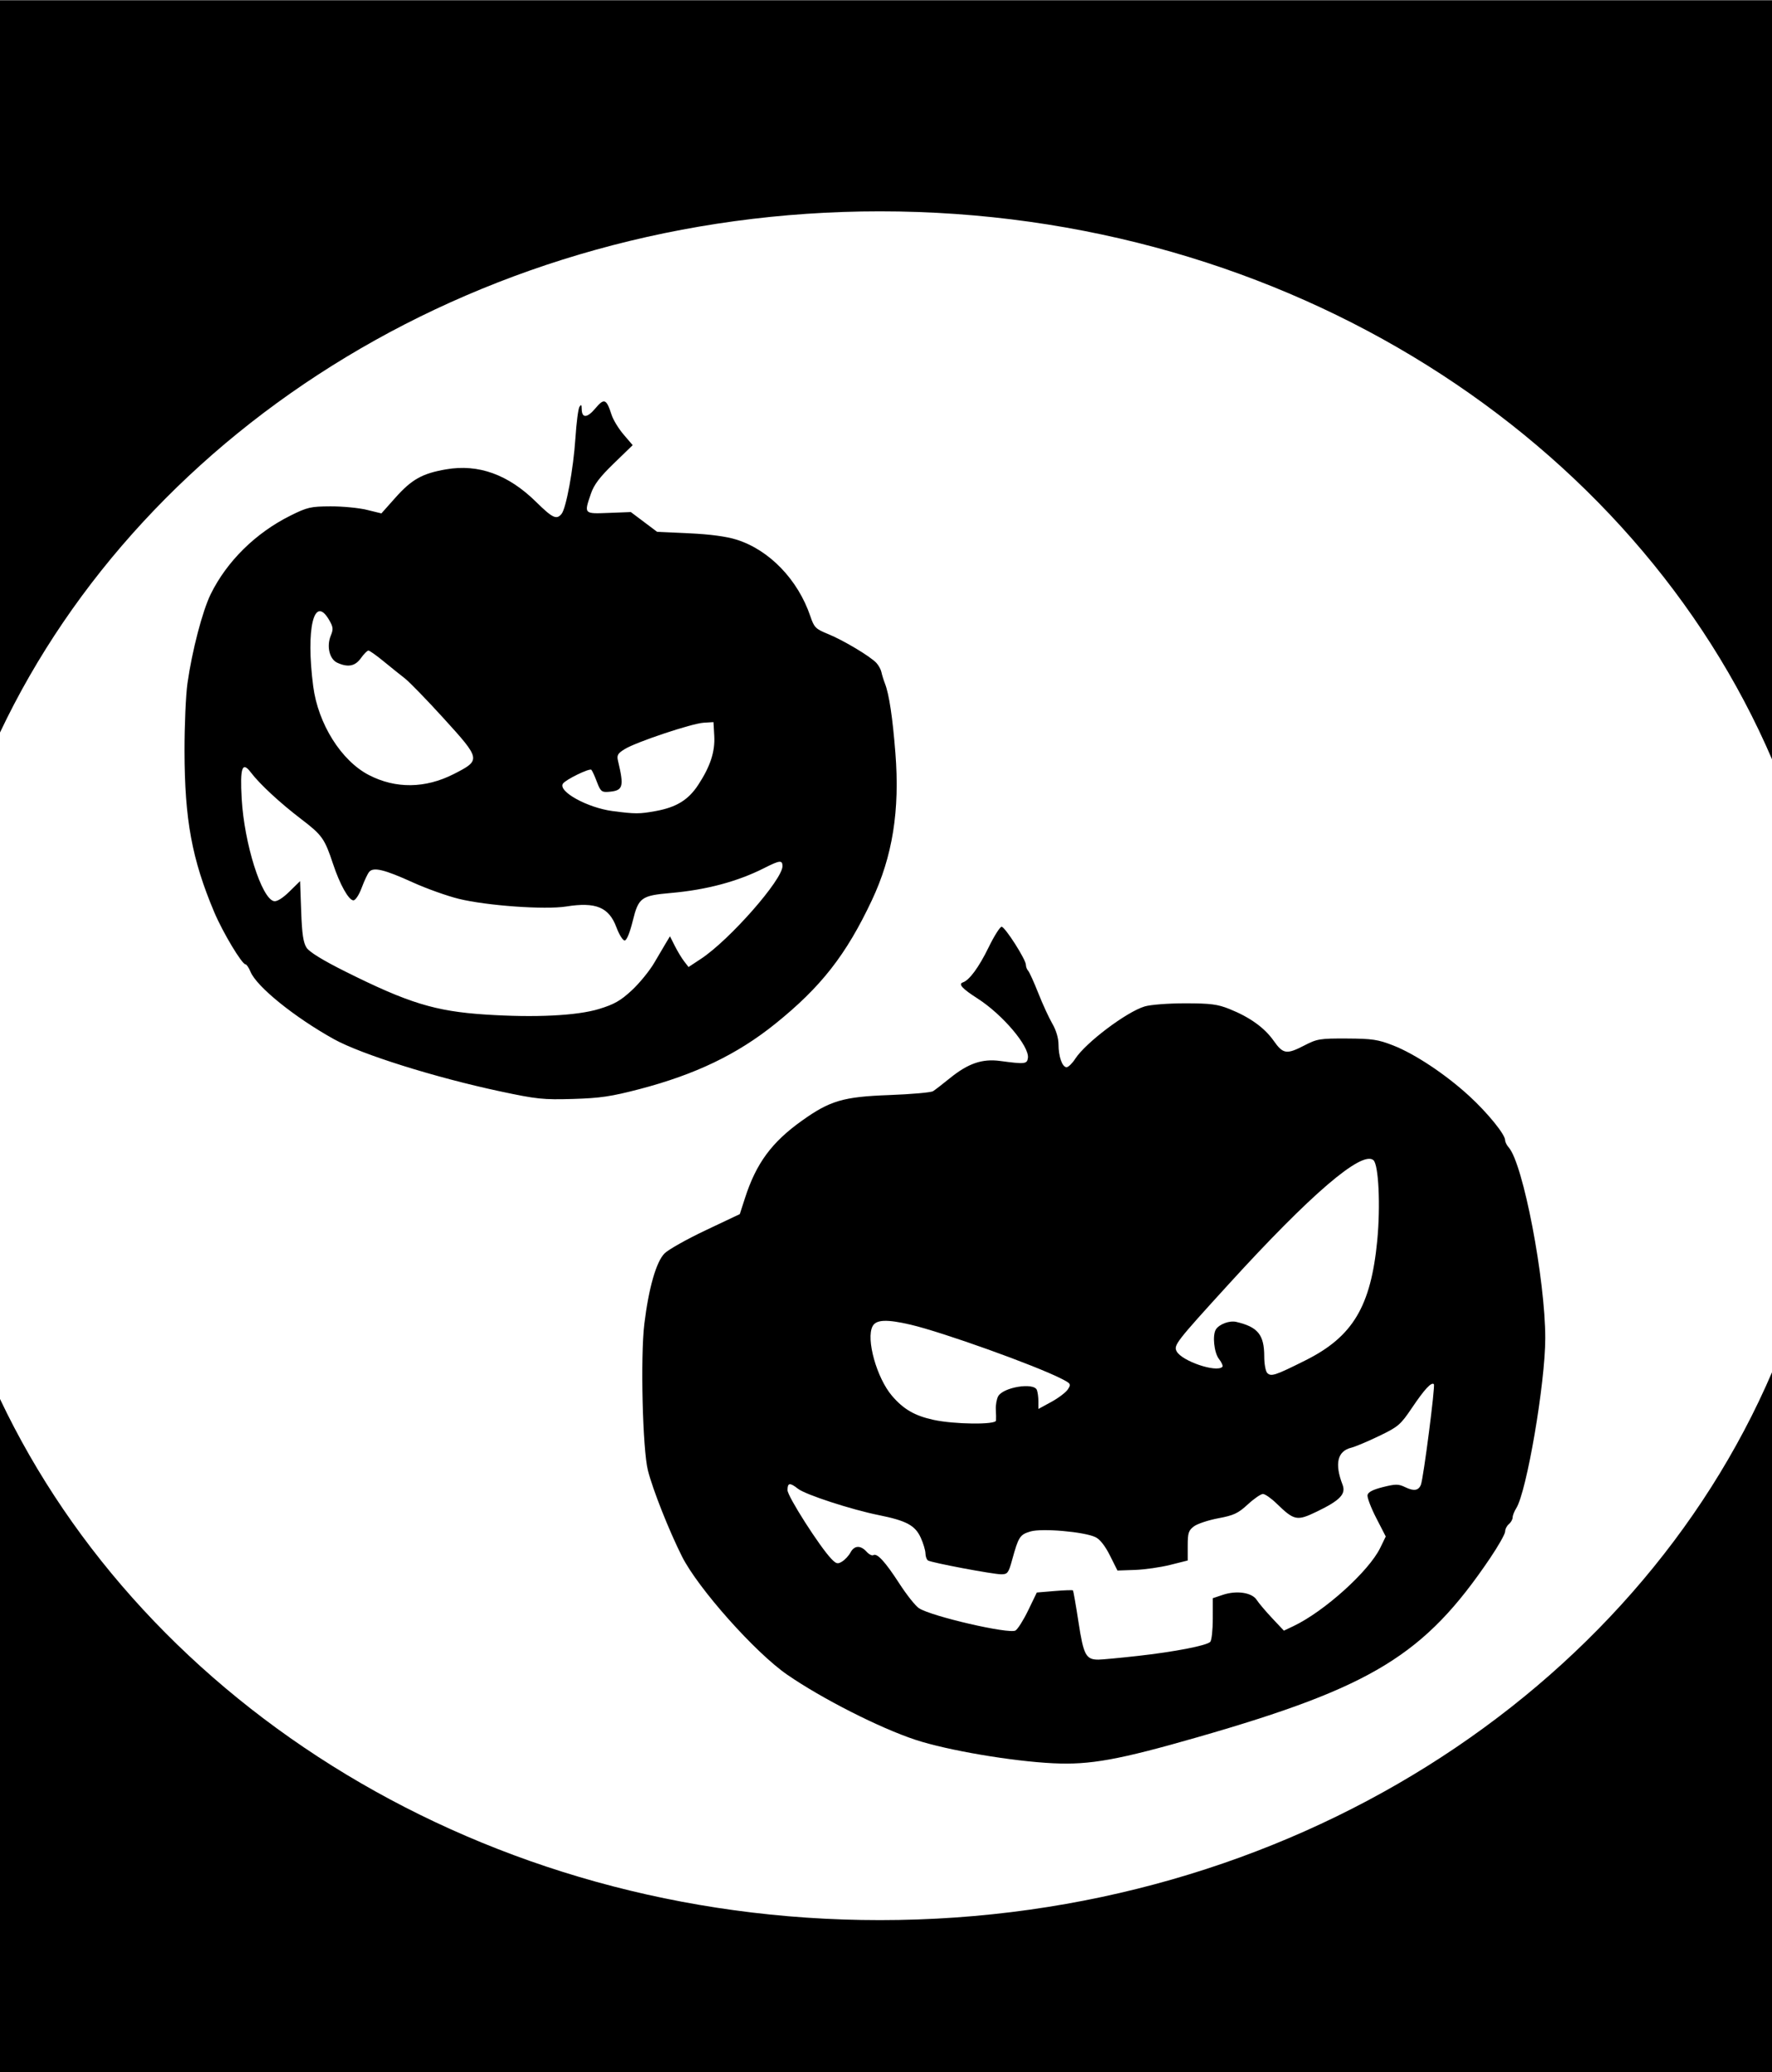
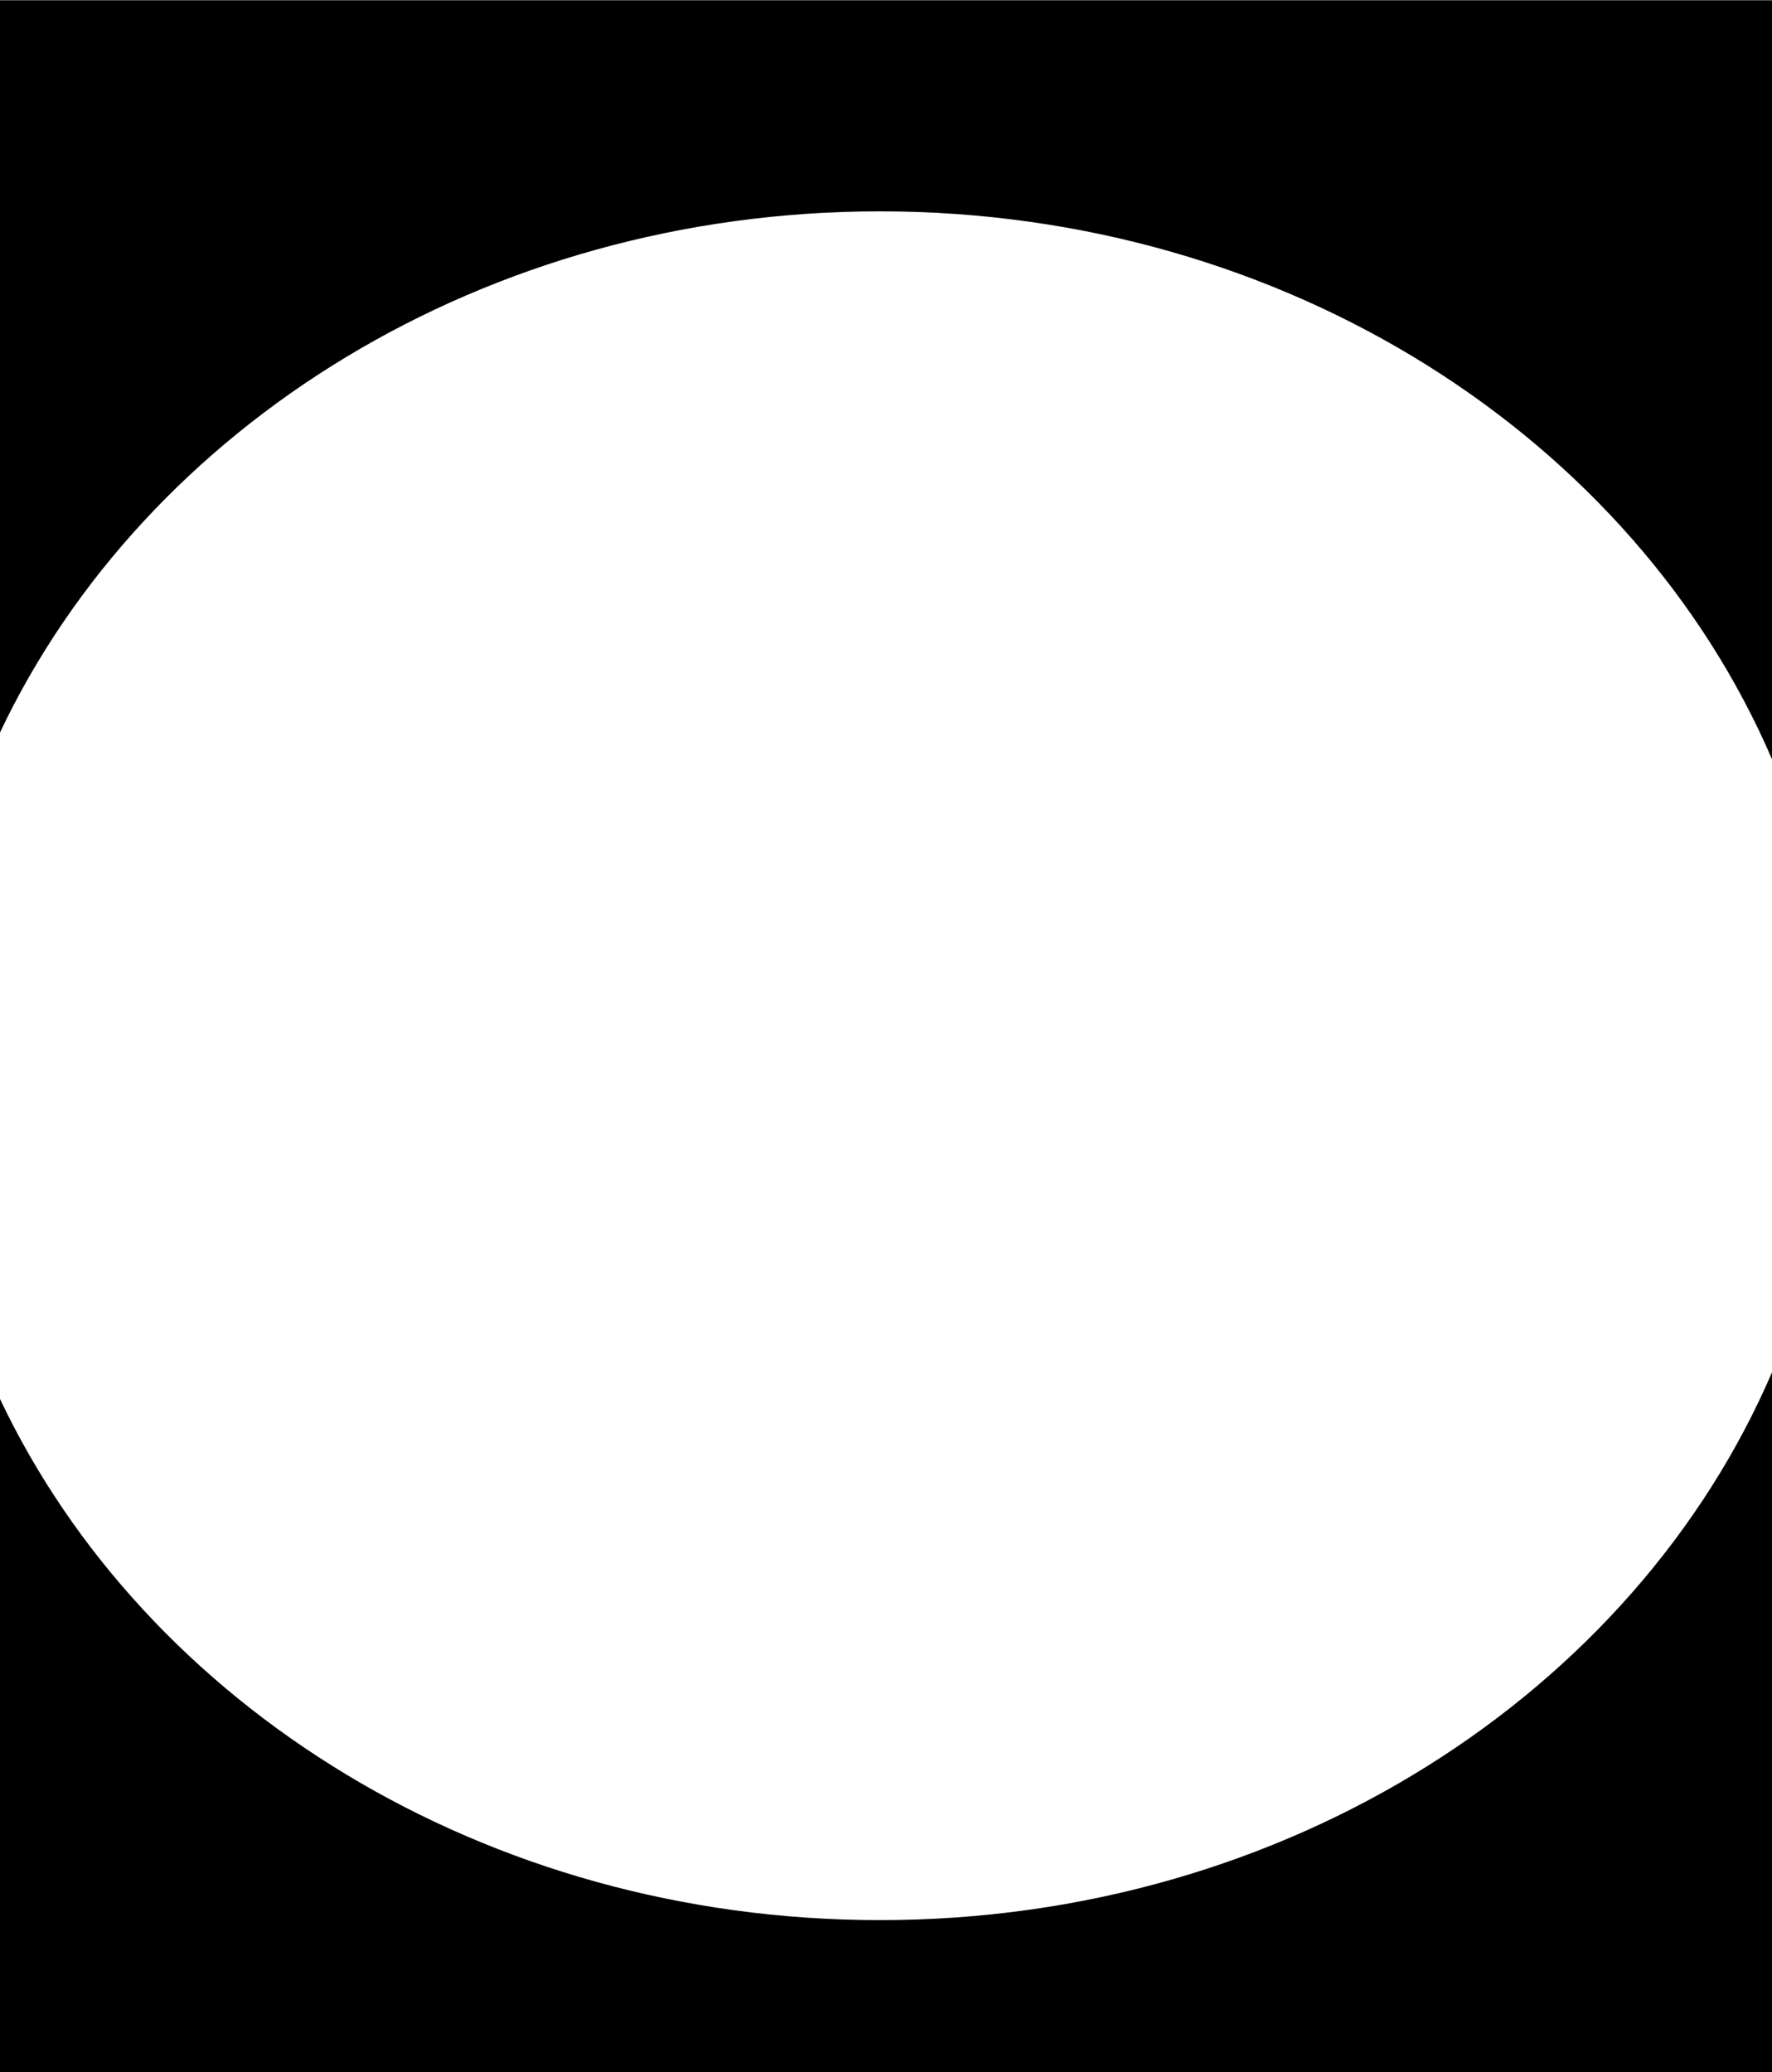
<svg xmlns="http://www.w3.org/2000/svg" xmlns:ns1="http://sodipodi.sourceforge.net/DTD/sodipodi-0.dtd" xmlns:ns2="http://www.inkscape.org/namespaces/inkscape" id="svg2" ns1:docname="halloween-pumpkins.svg" viewBox="0 0 522.16 610.34" version="1.1" ns2:version="0.48.4 r9939">
  <ns1:namedview id="base" bordercolor="#666666" ns2:pageshadow="2" ns2:window-y="0" fit-margin-left="0" pagecolor="#ffffff" fit-margin-top="0" ns2:window-maximized="1" ns2:zoom="0.49497475" ns2:window-x="0" ns2:window-height="715" showgrid="false" borderopacity="1.0" ns2:current-layer="g3223" ns2:cx="734.41652" ns2:cy="328.66784" fit-margin-right="0" fit-margin-bottom="0" ns2:window-width="1366" ns2:pageopacity="0.0" ns2:document-units="px" />
  <g id="layer1" ns2:label="Layer 1" ns2:groupmode="layer" transform="translate(-153.62 -133)">
    <g id="g3223" transform="matrix(.972 0 0 1.058 29.198 -41.833)">
      <path id="rect3219" style="fill:#000000" ns2:connector-curvature="0" d="m22.219 0v215.5c42.782-90.147 142.74-153.38 259.25-153.38 119.96 0 222.38 67.047 262.91 161.47v-223.59h-522.16zm522.16 403.56c-40.53 94.42-142.95 161.44-262.91 161.44-116.51 0-216.47-63.23-259.25-153.38v198.72h522.16v-206.78z" transform="matrix(1.029 0 0 .946 105.14 165.32)" />
    </g>
-     <path id="path3198" style="fill:#000000" ns2:connector-curvature="0" d="m464.05 652.37c-12.298-0.593-31.257-3.817-40.665-6.915-10.475-3.45-27.552-12.115-37.802-19.183-9.419-6.495-26.279-25.433-30.998-34.819-3.827-7.611-8.602-19.661-10.04-25.332-1.571-6.197-2.237-33.454-1.056-43.17 1.286-10.57 3.509-18.318 5.961-20.77 1.122-1.122 6.569-4.184 12.105-6.804l10.065-4.764 1.533-4.744c3.302-10.22 7.847-16.398 16.734-22.744 8.307-5.932 12.19-7.075 25.736-7.577 6.506-0.241 12.329-0.754 12.939-1.139 0.61-0.386 2.817-2.088 4.904-3.783 5.426-4.408 9.57-5.834 14.877-5.121 7.279 0.978 7.922 0.909 8.175-0.867 0.488-3.426-7.467-12.818-14.864-17.55-4.468-2.858-5.734-4.243-4.311-4.718 1.924-0.641 4.731-4.458 7.592-10.32 1.637-3.355 3.364-6.086 3.838-6.07 1.01 0.035 7.146 9.641 7.146 11.187 0 0.581 0.298 1.372 0.663 1.759 0.365 0.386 1.716 3.364 3.003 6.617s3.151 7.305 4.143 9.004c1.097 1.88 1.803 4.249 1.803 6.052 0 3.613 1.112 6.759 2.385 6.747 0.518-0.005 1.66-1.117 2.536-2.471 3.072-4.745 15.109-13.818 20.471-15.429 1.726-0.519 6.964-0.921 11.946-0.918 7.462 0.005 9.531 0.27 13.017 1.666 6.007 2.406 10.331 5.507 13.041 9.351 2.794 3.964 3.803 4.112 9.155 1.34 3.639-1.884 4.55-2.03 12.453-1.989 7.454 0.039 9.169 0.296 13.638 2.046 6.403 2.507 15.469 8.533 22.372 14.869 5.436 4.989 10.594 11.332 10.594 13.027 0 0.523 0.47 1.477 1.046 2.119 4.255 4.751 10.786 38.806 10.783 56.228-0.002 13.21-5.483 45.256-8.566 50.088-0.575 0.901-1.045 2.108-1.045 2.682s-0.499 1.459-1.109 1.965c-0.61 0.506-1.109 1.496-1.109 2.201 0 0.704-1.994 4.229-4.431 7.834-19.278 28.516-34.648 37.922-86.142 52.717-23.281 6.689-31.727 8.219-42.514 7.699zm24.776-31.614c10.895-1.217 20.314-3.04 21.419-4.145 0.41-0.41 0.747-3.472 0.75-6.806l0.005-6.061 2.958-0.989c4.065-1.359 8.576-0.689 9.971 1.483 0.604 0.94 2.655 3.366 4.558 5.389l3.459 3.679 2.836-1.348c9.081-4.316 22.209-16.152 25.556-23.042l1.625-3.345-2.811-5.464c-1.546-3.005-2.699-6.04-2.561-6.743 0.171-0.874 1.611-1.618 4.547-2.348 3.784-0.942 4.569-0.937 6.589 0.042 2.534 1.227 3.927 0.995 4.604-0.768 0.75-1.955 4.255-29.133 3.814-29.574-0.723-0.723-2.74 1.451-6.464 6.97-3.372 4.997-4.04 5.568-9.709 8.295-3.348 1.61-7.022 3.155-8.163 3.433-4.09 0.995-4.968 4.697-2.582 10.888 1.063 2.759-0.691 4.605-7.514 7.906-5.928 2.868-6.7 2.715-11.946-2.377-1.579-1.532-3.377-2.785-3.995-2.785s-2.627 1.385-4.463 3.077c-2.847 2.624-4.123 3.224-8.671 4.075-2.933 0.549-6.165 1.619-7.182 2.377-1.605 1.197-1.848 1.95-1.848 5.721v4.343l-5.176 1.298c-2.847 0.714-7.505 1.379-10.351 1.479l-5.176 0.18-2.218-4.43c-1.423-2.842-2.95-4.78-4.261-5.405-3.34-1.594-15.808-2.677-19.184-1.666-3.096 0.928-3.501 1.558-5.372 8.359-1.064 3.868-1.353 4.251-3.213 4.251-2.428 0-20.509-3.408-21.574-4.066-0.407-0.251-0.747-1.186-0.756-2.077-0.009-0.891-0.632-2.976-1.385-4.633-1.648-3.628-4.237-5.02-12.393-6.659-8.065-1.621-21.58-6.026-23.768-7.748-2.414-1.899-3.102-1.808-3.102 0.406 0 1.807 9.507 16.694 12.916 20.224 1.459 1.511 1.868 1.61 3.206 0.774 0.843-0.527 1.943-1.722 2.443-2.656 1.116-2.085 2.954-2.178 4.71-0.237 0.727 0.804 1.632 1.27 2.01 1.037 1.112-0.687 3.492 1.906 7.67 8.359 2.155 3.328 4.752 6.598 5.772 7.266 3.66 2.398 26.545 7.682 28.449 6.568 0.669-0.391 2.357-3.069 3.751-5.951l2.535-5.24 5.197-0.436c2.858-0.24 5.308-0.324 5.444-0.188 0.136 0.136 0.876 4.353 1.645 9.37 1.489 9.723 2.189 11.032 5.891 11.018 1.041-0.004 6.221-0.491 11.511-1.082zm-41.707-69.336c0.041-0.508 0.018-1.983-0.052-3.278-0.07-1.294 0.233-3.027 0.673-3.849 1.442-2.694 10.537-4.183 11.425-1.87 0.247 0.643 0.449 2.162 0.449 3.374v2.205l3.815-2.08c2.098-1.144 4.288-2.808 4.866-3.698 0.992-1.527 0.885-1.702-1.885-3.116-7.742-3.95-35.128-13.758-44.503-15.938-6.992-1.626-10.108-1.498-11.155 0.46-2.002 3.74 1.202 15.23 5.716 20.505 3.392 3.963 6.703 5.878 12.245 7.081 6.155 1.337 18.305 1.471 18.408 0.204zm91.221-17.749c13.917-6.962 19.243-15.863 21.118-35.296 0.988-10.244 0.403-22.384-1.14-23.665-3.43-2.847-18.469 10.039-42.6 36.502-15.619 17.128-16.323 18.038-15.362 19.834 1.534 2.867 11.702 6.316 13.454 4.564 0.258-0.258-0.186-1.301-0.986-2.318-1.466-1.863-1.996-7.089-0.889-8.748 1.034-1.548 4.016-2.638 5.973-2.181 6.391 1.49 8.249 3.788 8.249 10.204 0 2.175 0.4 4.356 0.889 4.845 1.138 1.138 2.333 0.742 11.294-3.741zm-237.37-79.22c-19.158-4.082-40.987-10.937-48.978-15.381-11.637-6.472-22.735-15.441-24.561-19.85-0.495-1.195-1.154-2.174-1.463-2.174-1.056 0-6.715-9.439-9.22-15.376-6.58-15.601-8.721-27.214-8.755-47.47-0.012-7.523 0.379-16.506 0.87-19.963 1.362-9.588 4.425-21.312 6.857-26.248 4.761-9.663 13.232-18.006 23.453-23.1 4.977-2.48 5.984-2.714 11.83-2.741 3.515-0.016 8.329 0.444 10.698 1.023l4.308 1.052 4.094-4.596c4.846-5.44 7.953-7.178 14.985-8.384 9.543-1.636 18.298 1.529 26.483 9.574 4.879 4.796 6.038 5.346 7.516 3.564 1.367-1.647 3.502-13.298 4.092-22.328 0.294-4.504 0.829-8.654 1.189-9.223 0.496-0.783 0.657-0.641 0.666 0.586 0.02 2.826 1.581 2.779 4.016-0.121 2.61-3.109 3.264-2.849 4.794 1.905 0.472 1.466 2.062 4.073 3.535 5.793l2.677 3.128-5.55 5.373c-4.162 4.029-5.854 6.265-6.766 8.941-2.043 5.995-2.106 5.928 5.274 5.641l6.491-0.252 3.878 2.914 3.878 2.914 9.409 0.43c6.191 0.283 10.978 0.923 13.996 1.871 9.659 3.034 18.097 11.792 21.747 22.572 1.118 3.303 1.546 3.732 5.196 5.216 4.564 1.855 12.557 6.641 14.291 8.556 0.647 0.715 1.303 1.927 1.457 2.695 0.155 0.767 0.623 2.278 1.041 3.357 1.222 3.158 2.24 9.916 3.068 20.384 1.344 16.983-0.82 30.5-6.965 43.513-7.591 16.073-14.942 25.46-28.448 36.324-11.174 8.989-23.514 14.921-40.002 19.229-8.328 2.176-11.574 2.655-19.593 2.894-8.759 0.261-10.665 0.062-21.488-2.244zm29.207-24.27c4.421-1.346 6.307-2.421 9.612-5.479 2.261-2.093 5.247-5.753 6.635-8.133 1.388-2.381 2.996-5.106 3.572-6.058l1.048-1.729 1.429 2.838c0.786 1.561 2.016 3.598 2.734 4.526l1.305 1.688 3.675-2.422c8.405-5.539 24.008-23.272 24.008-27.285 0-1.846-0.8-1.764-5.368 0.552-7.845 3.975-17.052 6.432-27.546 7.35-8.715 0.762-9.511 1.347-11.21 8.237-0.872 3.536-1.794 5.757-2.39 5.757-0.533 0-1.625-1.757-2.426-3.904-2.203-5.906-6.072-7.506-14.784-6.114-6.221 0.994-23.383-0.228-31.654-2.254-3.457-0.847-9.579-3.036-13.606-4.865-8.337-3.786-11.571-4.56-12.811-3.067-0.462 0.557-1.455 2.669-2.207 4.693-0.77 2.073-1.831 3.681-2.429 3.681-1.383 0-4.003-4.679-6.004-10.721-2.467-7.45-3.217-8.508-9.341-13.176-6.269-4.778-12.303-10.367-14.883-13.782-2.544-3.369-3.213-1.45-2.696 7.735 0.745 13.243 5.875 29.485 9.535 30.19 0.857 0.165 2.568-0.903 4.527-2.825l3.149-3.09 0.315 8.839c0.24 6.733 0.619 9.303 1.593 10.789 0.831 1.269 4.821 3.718 11.423 7.013 18.58 9.273 26.456 11.693 41.199 12.661 14.666 0.963 27.018 0.359 33.596-1.643zm16.73-58.301c6.036-1.107 9.558-3.277 12.439-7.666 3.594-5.474 5.011-9.801 4.746-14.486l-0.229-4.03-2.879 0.175c-3.5 0.213-19.825 5.66-23.25 7.758-2.078 1.273-2.397 1.819-2.01 3.444 1.865 7.838 1.548 8.836-2.922 9.168-1.871 0.139-2.267-0.215-3.29-2.936-0.64-1.701-1.374-3.304-1.631-3.562-0.55-0.55-7.675 2.929-8.399 4.1-1.429 2.313 7.286 7.094 14.689 8.059 6.653 0.867 7.893 0.865 12.737-0.023zm-59.57-10.89c8.058-4.098 8.019-4.311-2.989-16.408-4.938-5.427-10.084-10.723-11.436-11.77-1.351-1.047-4.178-3.318-6.282-5.046-2.104-1.728-4.105-3.142-4.447-3.142-0.342 0-1.333 0.998-2.202 2.218-1.708 2.399-3.807 2.81-6.977 1.366-2.301-1.049-3.205-4.859-1.899-8.011 0.774-1.869 0.701-2.533-0.51-4.606-4.45-7.619-6.89 2.583-4.679 19.557 1.441 11.06 8.262 21.928 16.407 26.139 7.888 4.079 16.615 3.976 25.015-0.296zm330.21-113.06-2.879-2.047 2.768-0.234c3.303-0.279 3.541-0.102 3.23 2.398l-0.24 1.93-2.879-2.047z" />
  </g>
</svg>